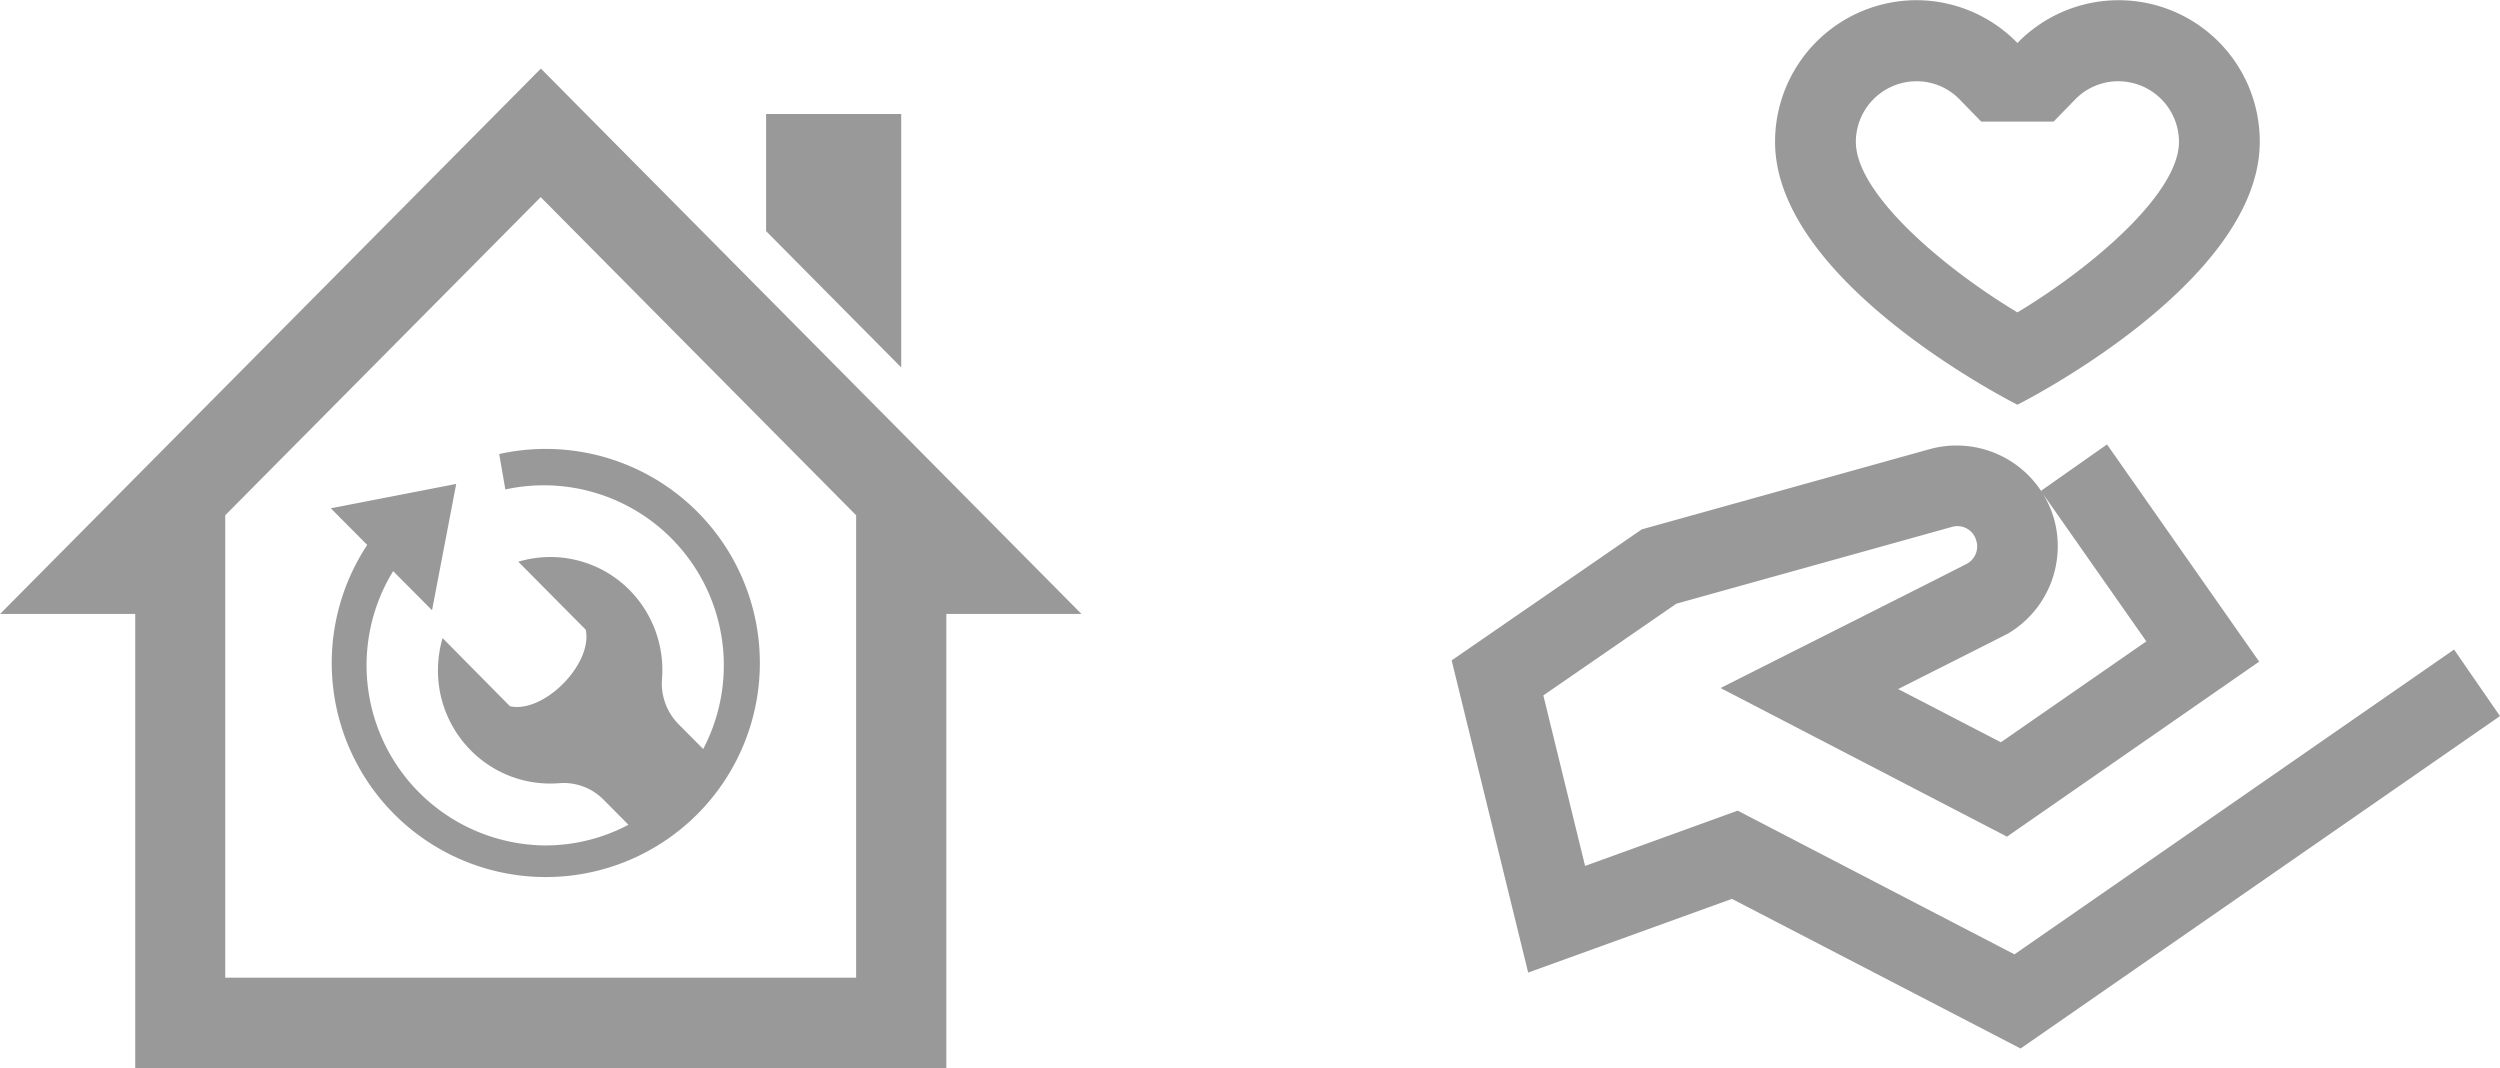
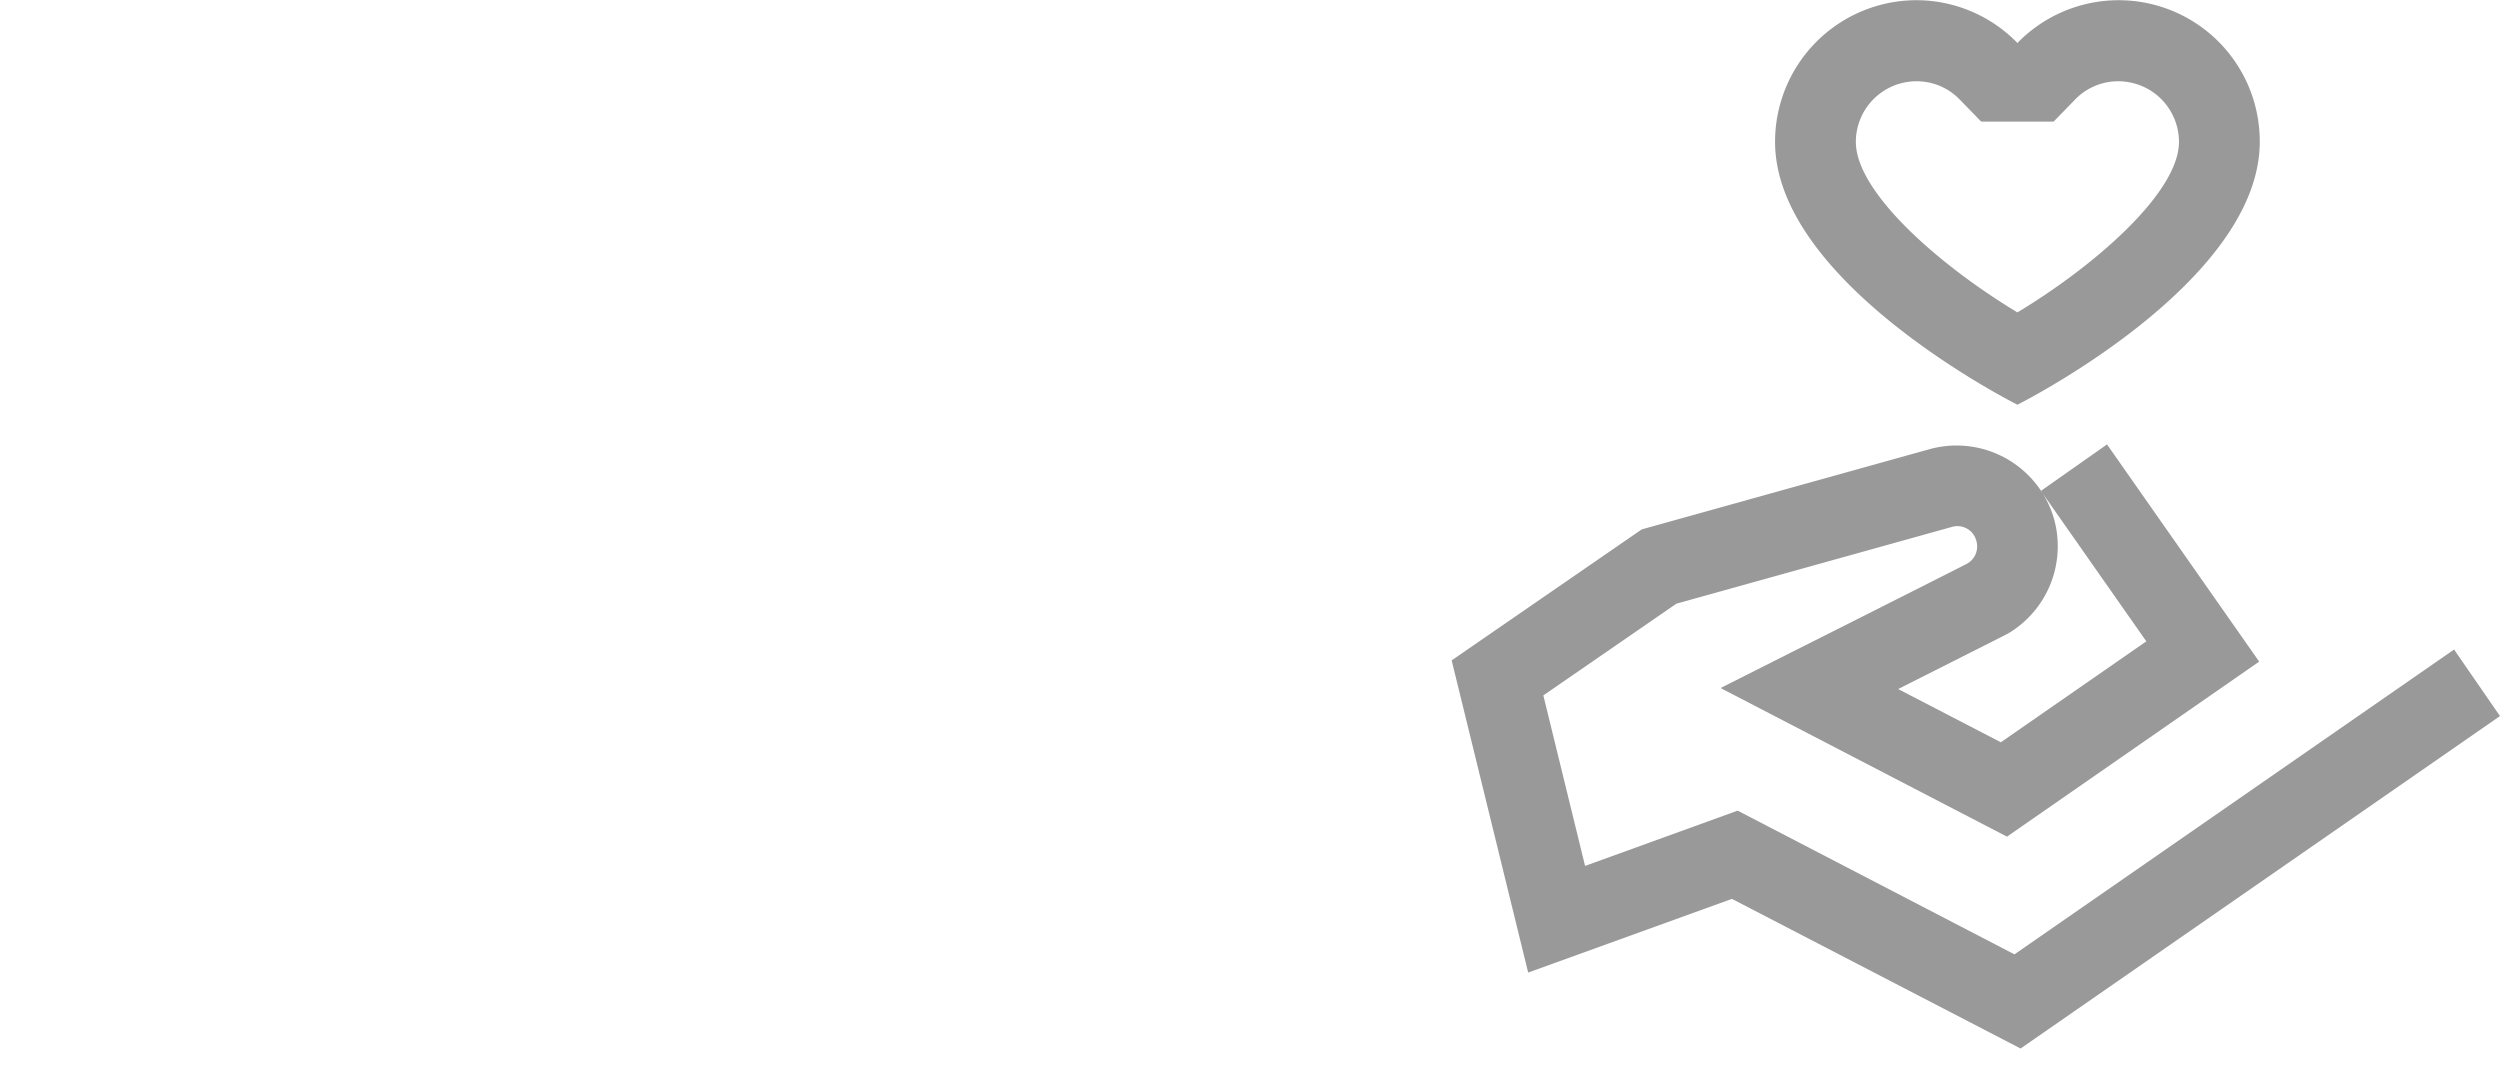
<svg xmlns="http://www.w3.org/2000/svg" id="iconset1.svg" width="122.125" height="52.19" viewBox="0 0 122.125 52.19">
  <defs>
    <style>
      .cls-1 {
        fill: #999;
        fill-rule: evenodd;
      }
    </style>
  </defs>
-   <path id="シェイプ_3_のコピー" data-name="シェイプ 3 のコピー" class="cls-1" d="M746.923,2522.74h-6.6v22.21H700.7v-22.21h-6.6l26.416-26.64Zm-41.826-4.82v22.59h30.819v-22.59l-15.409-15.54Zm33.021-19.6v12.38l-6.6-6.66v-5.72h6.6Zm-17.393,16.36a10.38,10.38,0,0,0-2.245.25l0.3,1.73a8.795,8.795,0,0,1,9.665,12.68l-1.2-1.21a2.828,2.828,0,0,1-.812-2.21,5.562,5.562,0,0,0-1.589-4.35,5.454,5.454,0,0,0-3.867-1.61,5.544,5.544,0,0,0-1.564.23l3.293,3.32c0.356,1.66-2.035,4.1-3.7,3.74l-3.293-3.33a5.691,5.691,0,0,0-.225,1.58,5.525,5.525,0,0,0,1.6,3.9,5.452,5.452,0,0,0,4.305,1.61,2.742,2.742,0,0,1,2.2.82l1.2,1.21a8.689,8.689,0,0,1-4.061,1.01,8.8,8.8,0,0,1-7.433-13.4l1.9,1.91,1.181-6.17-6.126,1.19,1.779,1.79A10.457,10.457,0,1,0,720.725,2514.68Z" transform="translate(-694.094 -2492.75)" />
  <path id="シェイプ_7" data-name="シェイプ 7" class="cls-1" d="M787.712,2492.76a6.914,6.914,0,0,0-6.906,6.92c0,6.92,11.839,12.84,11.839,12.84s11.838-5.92,11.838-12.84a6.894,6.894,0,0,0-11.838-4.83A6.89,6.89,0,0,0,787.712,2492.76Zm0,3.96a2.919,2.919,0,0,1,2.112.89l1.052,1.08h3.537l1.052-1.08a2.92,2.92,0,0,1,2.112-.89,2.965,2.965,0,0,1,2.96,2.96c0,2.49-4.155,6.08-7.892,8.33-3.739-2.25-7.893-5.84-7.893-8.33A2.965,2.965,0,0,1,787.712,2496.72Zm9.31,17.74-3.229,2.27,5.149,7.35-7.107,4.93-5.017-2.6c2.318-1.17,5.315-2.68,5.326-2.69l0.023-.01,0.019-.01a4.962,4.962,0,0,0,2.239-5.63h0a4.954,4.954,0,0,0-6.1-3.37h0l-14.031,3.91-9.287,6.4,3.738,15.25,9.954-3.6,14.1,7.31,23.419-16.24-2.243-3.25L792.5,2539.37l-13.522-7.02-7.453,2.7-2.039-8.33,6.5-4.48,13.423-3.74h0.007a0.951,0.951,0,0,1,1.222.67,0.963,0.963,0,0,1-.443,1.11c-0.064.04-5.294,2.68-8.6,4.34l-3.452,1.74,13.992,7.26,12.32-8.55Z" transform="translate(-694.094 -2492.75)" />
</svg>